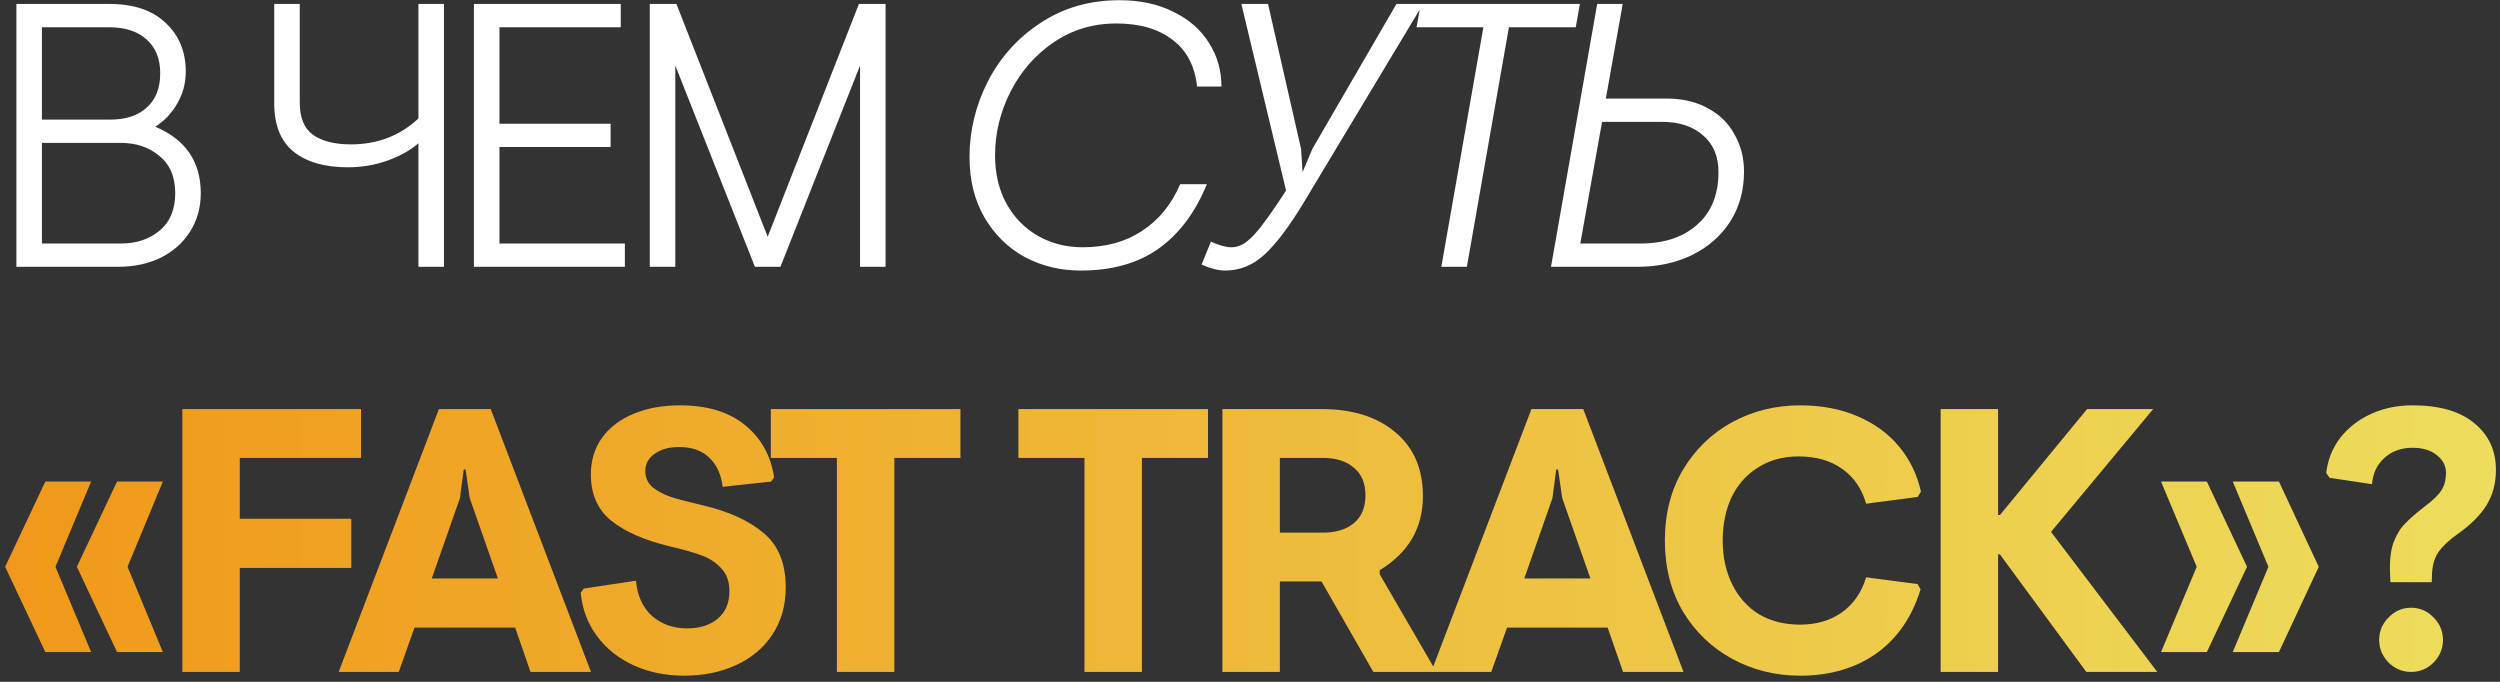
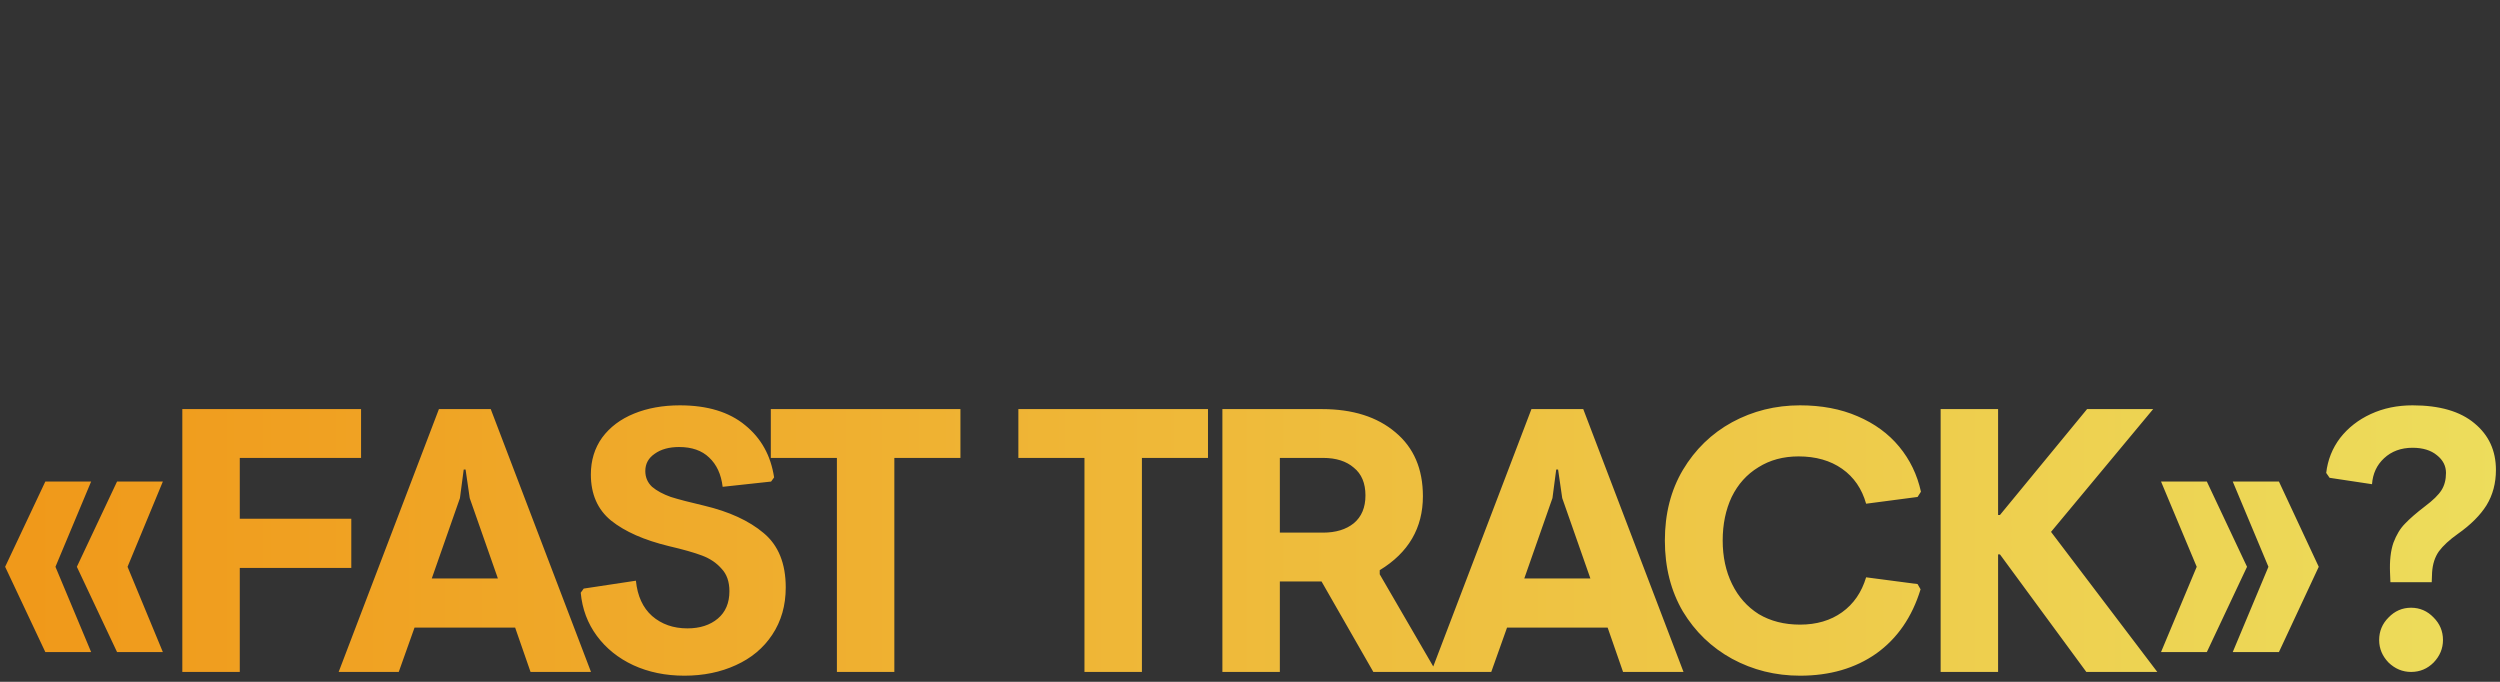
<svg xmlns="http://www.w3.org/2000/svg" width="253" height="69" viewBox="0 0 253 69" fill="none">
  <rect x="0" y="0" width="253" height="69" fill="#333333" stroke="none" />
-   <path d="M1.66 0.4H11.084C13.516 0.4 15.403 1.033 16.746 2.3C18.114 3.567 18.798 5.213 18.798 7.24C18.798 8.405 18.519 9.469 17.962 10.432C17.43 11.395 16.683 12.193 15.72 12.826C18.785 14.118 20.318 16.36 20.318 19.552C20.318 21.021 19.951 22.326 19.216 23.466C18.507 24.581 17.519 25.455 16.252 26.088C14.985 26.696 13.554 27 11.958 27H1.66V0.4ZM11.16 12.104C12.731 12.104 13.959 11.699 14.846 10.888C15.758 10.077 16.214 8.925 16.214 7.43C16.214 5.935 15.745 4.783 14.808 3.972C13.896 3.161 12.642 2.756 11.046 2.756H4.244V12.104H11.16ZM12.224 24.644C13.795 24.644 15.099 24.213 16.138 23.352C17.202 22.465 17.734 21.199 17.734 19.552C17.734 17.905 17.202 16.651 16.138 15.79C15.099 14.903 13.795 14.46 12.224 14.46H4.244V24.644H12.224ZM44.928 0.4V27H42.344V14.498C41.534 15.207 40.495 15.79 39.228 16.246C37.962 16.702 36.619 16.93 35.2 16.93C32.844 16.93 31.008 16.398 29.69 15.334C28.398 14.27 27.752 12.649 27.752 10.47V0.4H30.336V10.394C30.336 11.939 30.792 13.029 31.704 13.662C32.616 14.295 33.883 14.612 35.504 14.612C38.19 14.612 40.47 13.738 42.344 11.99V0.4H44.928ZM47.961 0.4H62.819V2.756H50.545V12.522H61.793V14.878H50.545V24.644H63.237V27H47.961V0.4ZM65.757 0.4H68.455L77.689 23.96L86.923 0.4H89.621V27H87.037V6.632L78.981 27H76.397L68.341 6.632V27H65.757V0.4ZM109.363 27.38C107.311 27.38 105.424 26.924 103.701 26.012C102.004 25.075 100.649 23.745 99.635 22.022C98.622 20.274 98.115 18.235 98.115 15.904C98.115 13.219 98.736 10.66 99.977 8.228C101.244 5.771 103.03 3.795 105.335 2.3C107.641 0.78 110.288 0.02 113.277 0.02C115.38 0.02 117.204 0.413 118.749 1.198C120.32 1.958 121.523 3.009 122.359 4.352C123.195 5.669 123.613 7.139 123.613 8.76H121.143C120.915 6.657 120.079 5.074 118.635 4.01C117.217 2.921 115.329 2.376 112.973 2.376C110.592 2.376 108.464 3.022 106.589 4.314C104.74 5.581 103.296 7.24 102.257 9.292C101.219 11.344 100.699 13.485 100.699 15.714C100.699 17.589 101.092 19.235 101.877 20.654C102.663 22.047 103.727 23.124 105.069 23.884C106.412 24.644 107.907 25.024 109.553 25.024C111.909 25.024 113.923 24.467 115.595 23.352C117.293 22.237 118.572 20.667 119.433 18.64H122.131C120.966 21.503 119.332 23.681 117.229 25.176C115.152 26.645 112.53 27.38 109.363 27.38ZM123.992 27.38C123.308 27.38 122.51 27.177 121.598 26.772L122.548 24.454C123.384 24.834 124.068 25.024 124.6 25.024C125.132 25.024 125.639 24.847 126.12 24.492C126.627 24.112 127.172 23.529 127.754 22.744C128.362 21.959 129.16 20.806 130.148 19.286L125.626 0.4H128.324L131.668 15.068L131.82 17.424L132.808 15.068L141.32 0.4H144.018L131.934 20.502C130.465 22.934 129.135 24.695 127.944 25.784C126.779 26.848 125.462 27.38 123.992 27.38ZM150.119 2.756H143.355L143.773 0.4H159.885L159.467 2.756H152.703L148.447 27H145.863L150.119 2.756ZM161.636 0.4H164.22L162.51 9.976H168.666C170.287 9.976 171.681 10.305 172.846 10.964C174.037 11.597 174.936 12.484 175.544 13.624C176.177 14.739 176.494 15.98 176.494 17.348C176.494 19.273 176.025 20.971 175.088 22.44C174.151 23.884 172.859 25.011 171.212 25.822C169.591 26.607 167.754 27 165.702 27H156.962L161.636 0.4ZM166.006 24.644C168.413 24.644 170.325 24.011 171.744 22.744C173.188 21.477 173.91 19.704 173.91 17.424C173.91 15.828 173.391 14.587 172.352 13.7C171.313 12.788 169.933 12.332 168.21 12.332H162.13L159.926 24.644H166.006Z" fill="white" />
  <path d="M0.52 57.36L4.586 48.734H9.222L5.612 57.36L9.222 65.986H4.586L0.52 57.36ZM7.778 57.36L11.844 48.734H16.48L12.908 57.36L16.48 65.986H11.844L7.778 57.36ZM18.451 41.4H36.539V46.34H24.265V52.496H35.551V57.474H24.265V68H18.451V41.4ZM44.419 41.4H49.663L59.809 68H53.691L52.133 63.516H41.949L40.353 68H34.273L44.419 41.4ZM50.385 58.538L47.535 50.406L47.117 47.518H46.927L46.547 50.406L43.697 58.538H50.385ZM69.257 68.38C67.357 68.38 65.634 68.025 64.089 67.316C62.569 66.607 61.34 65.619 60.403 64.352C59.466 63.085 58.921 61.629 58.769 59.982L59.073 59.564L64.355 58.766C64.507 60.311 65.052 61.502 65.989 62.338C66.952 63.174 68.142 63.592 69.561 63.592C70.828 63.592 71.854 63.263 72.639 62.604C73.424 61.945 73.817 61.021 73.817 59.83C73.817 58.867 73.551 58.107 73.019 57.55C72.512 56.967 71.854 56.524 71.043 56.22C70.232 55.916 69.118 55.599 67.699 55.27C65.191 54.662 63.24 53.801 61.847 52.686C60.479 51.571 59.795 50.013 59.795 48.012C59.795 46.593 60.175 45.352 60.935 44.288C61.72 43.224 62.797 42.413 64.165 41.856C65.533 41.299 67.078 41.02 68.801 41.02C71.588 41.02 73.792 41.691 75.413 43.034C77.034 44.351 78.01 46.112 78.339 48.316L78.035 48.734L73.133 49.266C72.981 47.999 72.525 47.011 71.765 46.302C71.03 45.593 70.017 45.238 68.725 45.238C67.712 45.238 66.888 45.466 66.255 45.922C65.622 46.353 65.305 46.935 65.305 47.67C65.305 48.303 65.533 48.835 65.989 49.266C66.47 49.671 67.104 50.013 67.889 50.292C68.7 50.545 69.814 50.837 71.233 51.166C73.792 51.774 75.806 52.699 77.275 53.94C78.77 55.181 79.517 57.018 79.517 59.45C79.517 61.274 79.061 62.87 78.149 64.238C77.262 65.581 76.034 66.607 74.463 67.316C72.918 68.025 71.182 68.38 69.257 68.38ZM84.694 46.34H78.006V41.4H97.196V46.34H90.508V68H84.694V46.34ZM109.747 46.34H103.059V41.4H122.249V46.34H115.561V68H109.747V46.34ZM123.706 41.4H133.776C136.892 41.4 139.375 42.185 141.224 43.756C143.074 45.301 143.998 47.455 143.998 50.216C143.998 53.433 142.542 55.929 139.628 57.702V58.12L145.366 68H138.982L133.738 58.842H129.52V68H123.706V41.4ZM133.89 53.902C135.182 53.902 136.221 53.585 137.006 52.952C137.792 52.293 138.184 51.356 138.184 50.14C138.184 48.899 137.792 47.961 137.006 47.328C136.246 46.669 135.208 46.34 133.89 46.34H129.52V53.902H133.89ZM154.981 41.4H160.225L170.371 68H164.253L162.695 63.516H152.511L150.915 68H144.835L154.981 41.4ZM160.947 58.538L158.097 50.406L157.679 47.518H157.489L157.109 50.406L154.259 58.538H160.947ZM182.164 68.38C179.681 68.38 177.389 67.81 175.286 66.67C173.209 65.53 171.549 63.934 170.308 61.882C169.092 59.805 168.484 57.411 168.484 54.7C168.484 51.989 169.092 49.608 170.308 47.556C171.549 45.479 173.209 43.87 175.286 42.73C177.389 41.59 179.681 41.02 182.164 41.02C184.343 41.02 186.281 41.387 187.978 42.122C189.701 42.857 191.107 43.883 192.196 45.2C193.285 46.517 194.02 48.037 194.4 49.76L194.058 50.292L188.852 50.976C188.421 49.456 187.611 48.278 186.42 47.442C185.229 46.606 183.76 46.188 182.012 46.188C180.467 46.188 179.111 46.555 177.946 47.29C176.781 47.999 175.881 49 175.248 50.292C174.64 51.584 174.336 53.053 174.336 54.7C174.336 56.347 174.653 57.816 175.286 59.108C175.919 60.4 176.819 61.413 177.984 62.148C179.175 62.857 180.568 63.212 182.164 63.212C183.836 63.212 185.255 62.794 186.42 61.958C187.585 61.122 188.396 59.944 188.852 58.424L194.058 59.108L194.362 59.64C193.501 62.452 192.006 64.618 189.878 66.138C187.75 67.633 185.179 68.38 182.164 68.38ZM196.392 41.4H202.206V52.116H202.396L211.212 41.4H217.9L207.564 53.826L218.318 68H211.136L202.396 56.106H202.206V68H196.392V41.4ZM218.697 65.986L222.307 57.36L218.697 48.734H223.333L227.399 57.36L223.333 65.986H218.697ZM225.955 65.986L229.565 57.36L225.955 48.734H230.629L234.657 57.36L230.629 65.986H225.955ZM241.872 57.968C241.821 56.752 241.935 55.739 242.214 54.928C242.518 54.117 242.911 53.471 243.392 52.99C243.873 52.483 244.545 51.901 245.406 51.242C246.217 50.634 246.774 50.089 247.078 49.608C247.382 49.127 247.534 48.544 247.534 47.86C247.534 47.151 247.23 46.555 246.622 46.074C246.014 45.567 245.191 45.314 244.152 45.314C242.987 45.314 242.024 45.669 241.264 46.378C240.529 47.062 240.124 47.936 240.048 49L235.754 48.354L235.412 47.86C235.564 46.543 236.033 45.365 236.818 44.326C237.629 43.287 238.667 42.477 239.934 41.894C241.201 41.311 242.607 41.02 244.152 41.02C246.888 41.02 248.978 41.628 250.422 42.844C251.866 44.035 252.588 45.605 252.588 47.556C252.588 48.899 252.271 50.089 251.638 51.128C251.005 52.141 250.042 53.104 248.75 54.016C247.889 54.624 247.243 55.219 246.812 55.802C246.407 56.385 246.179 57.094 246.128 57.93L246.09 58.918H241.91L241.872 57.968ZM244 68C243.139 68 242.379 67.683 241.72 67.05C241.087 66.391 240.77 65.631 240.77 64.77C240.77 63.883 241.087 63.123 241.72 62.49C242.353 61.831 243.113 61.502 244 61.502C244.887 61.502 245.647 61.831 246.28 62.49C246.913 63.123 247.23 63.883 247.23 64.77C247.23 65.631 246.913 66.391 246.28 67.05C245.647 67.683 244.887 68 244 68Z" fill="url(#paint0_linear_1898_20404)" />
  <defs>
    <linearGradient id="paint0_linear_1898_20404" x1="-1" y1="68" x2="257" y2="68" gradientUnits="userSpaceOnUse">
      <stop stop-color="#F09819" />
      <stop offset="1" stop-color="#EDDE5D" />
    </linearGradient>
  </defs>
</svg>